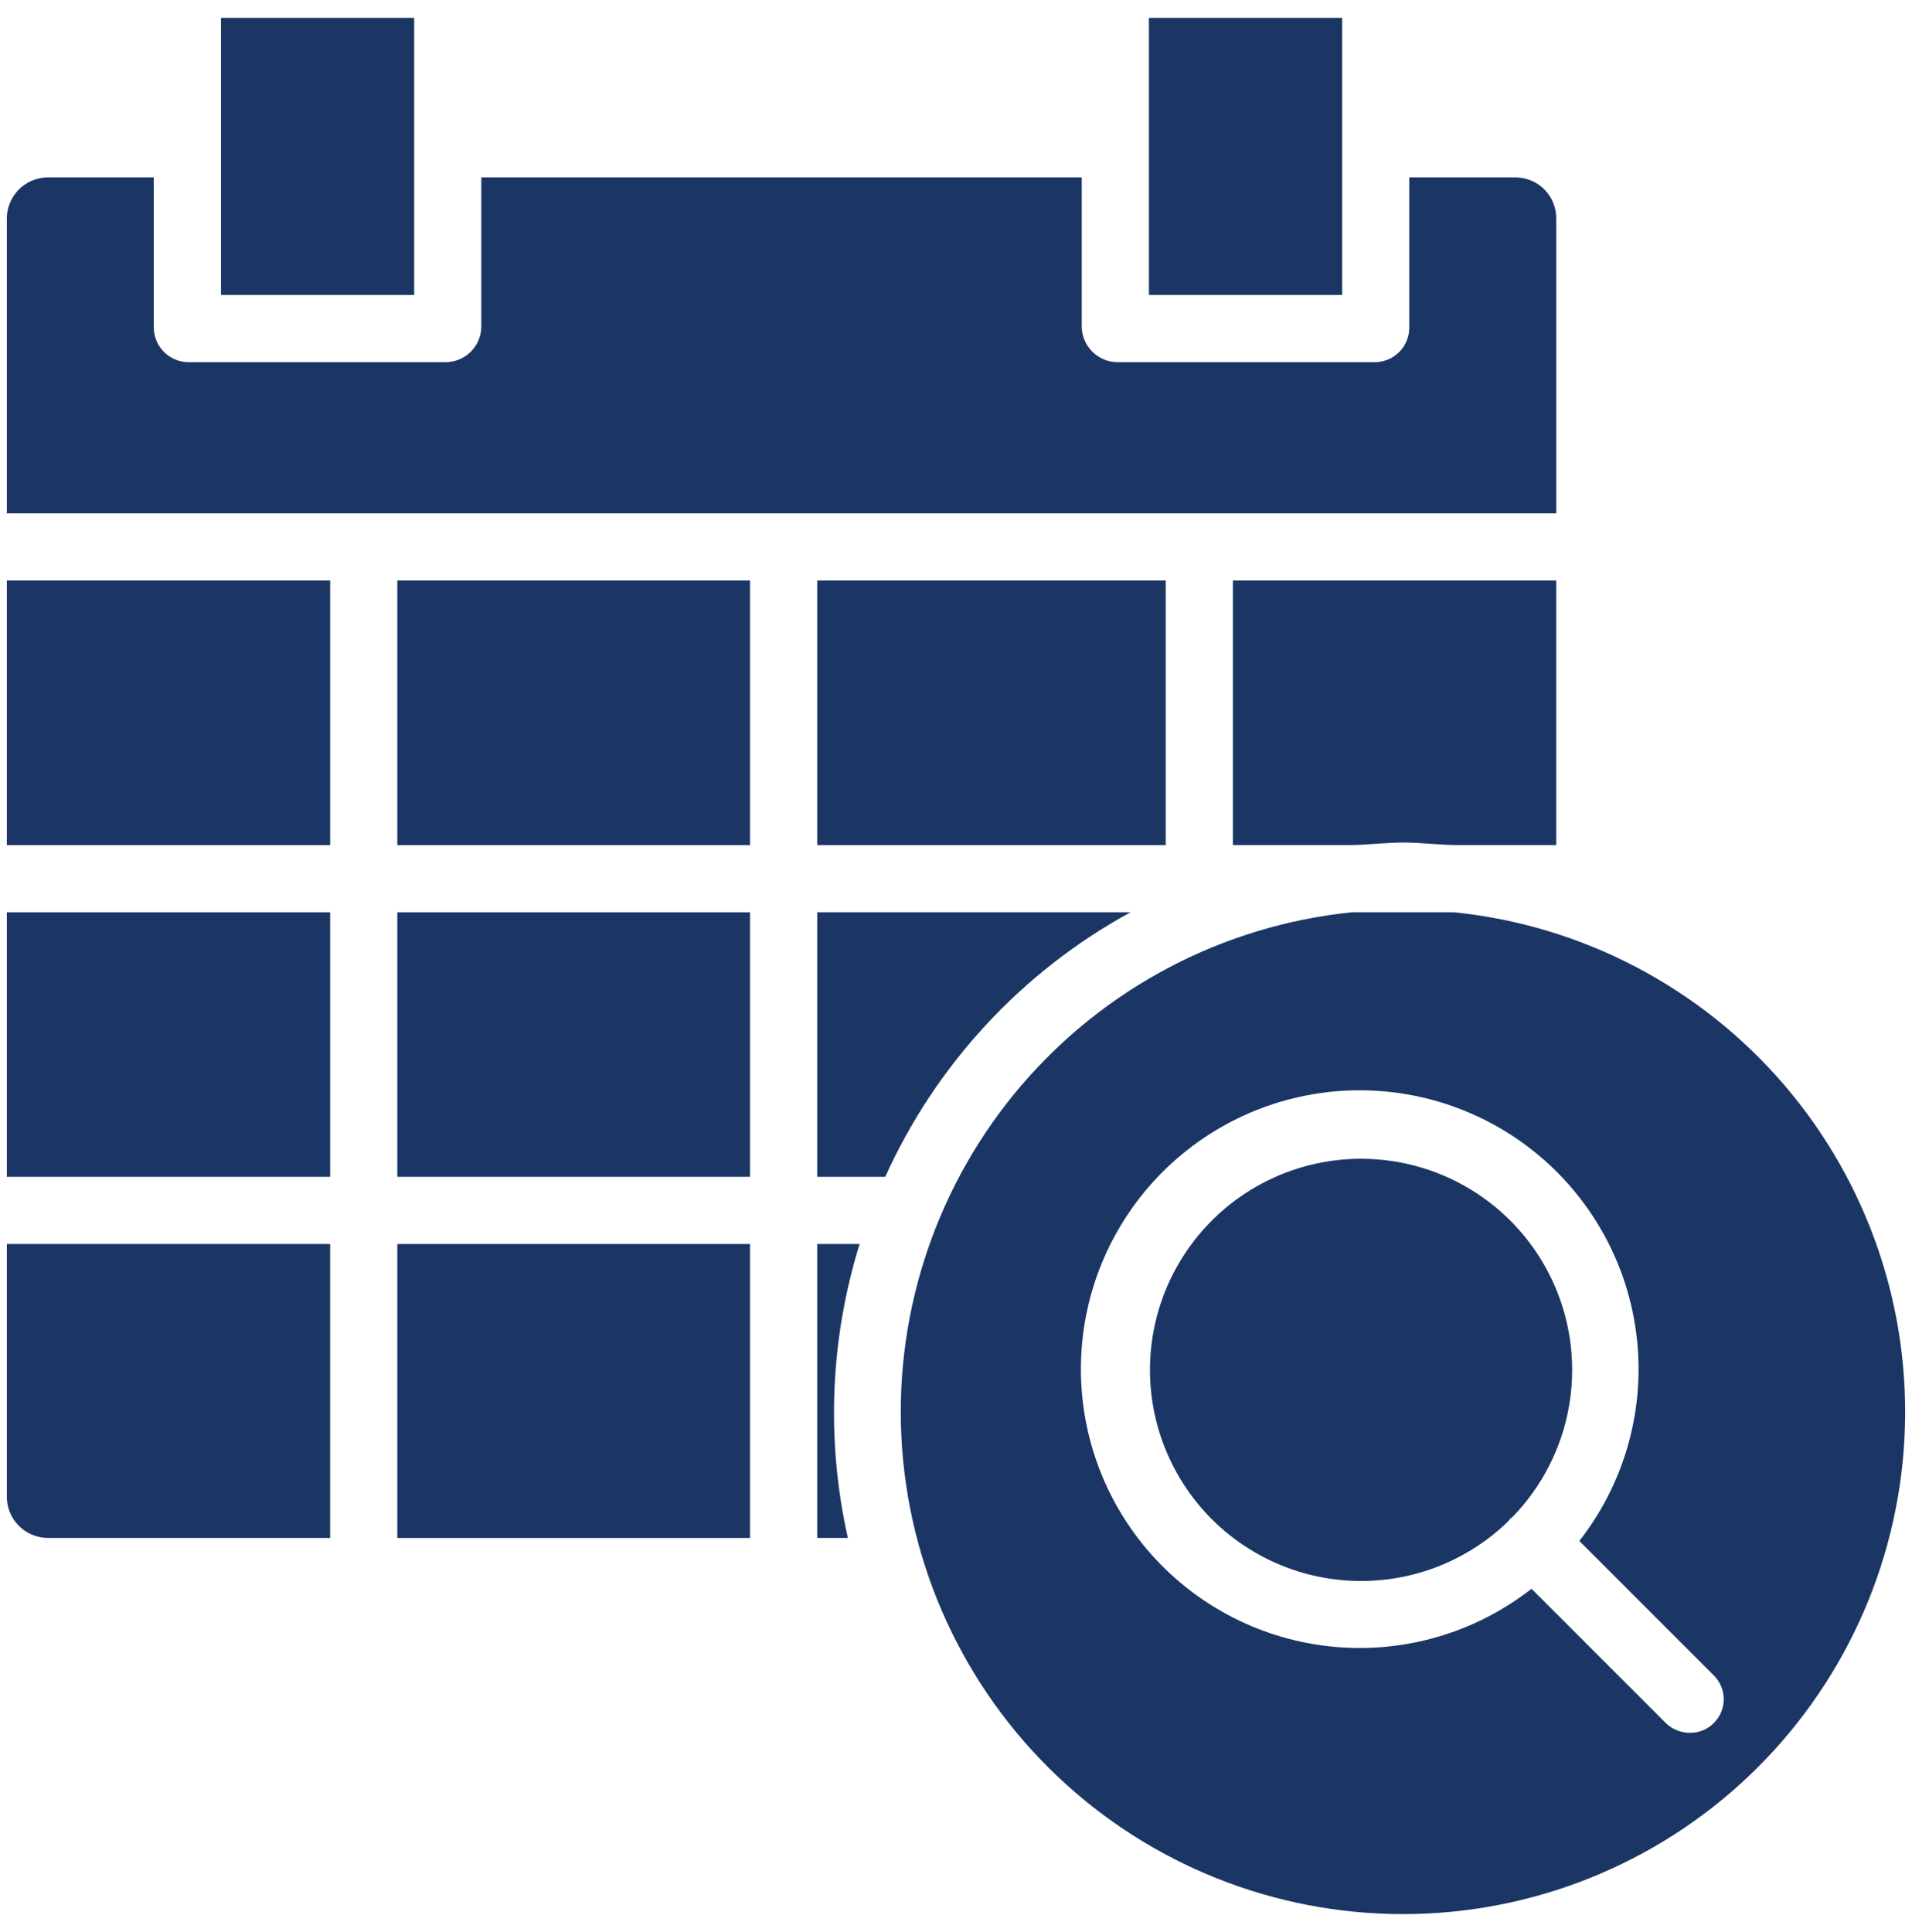
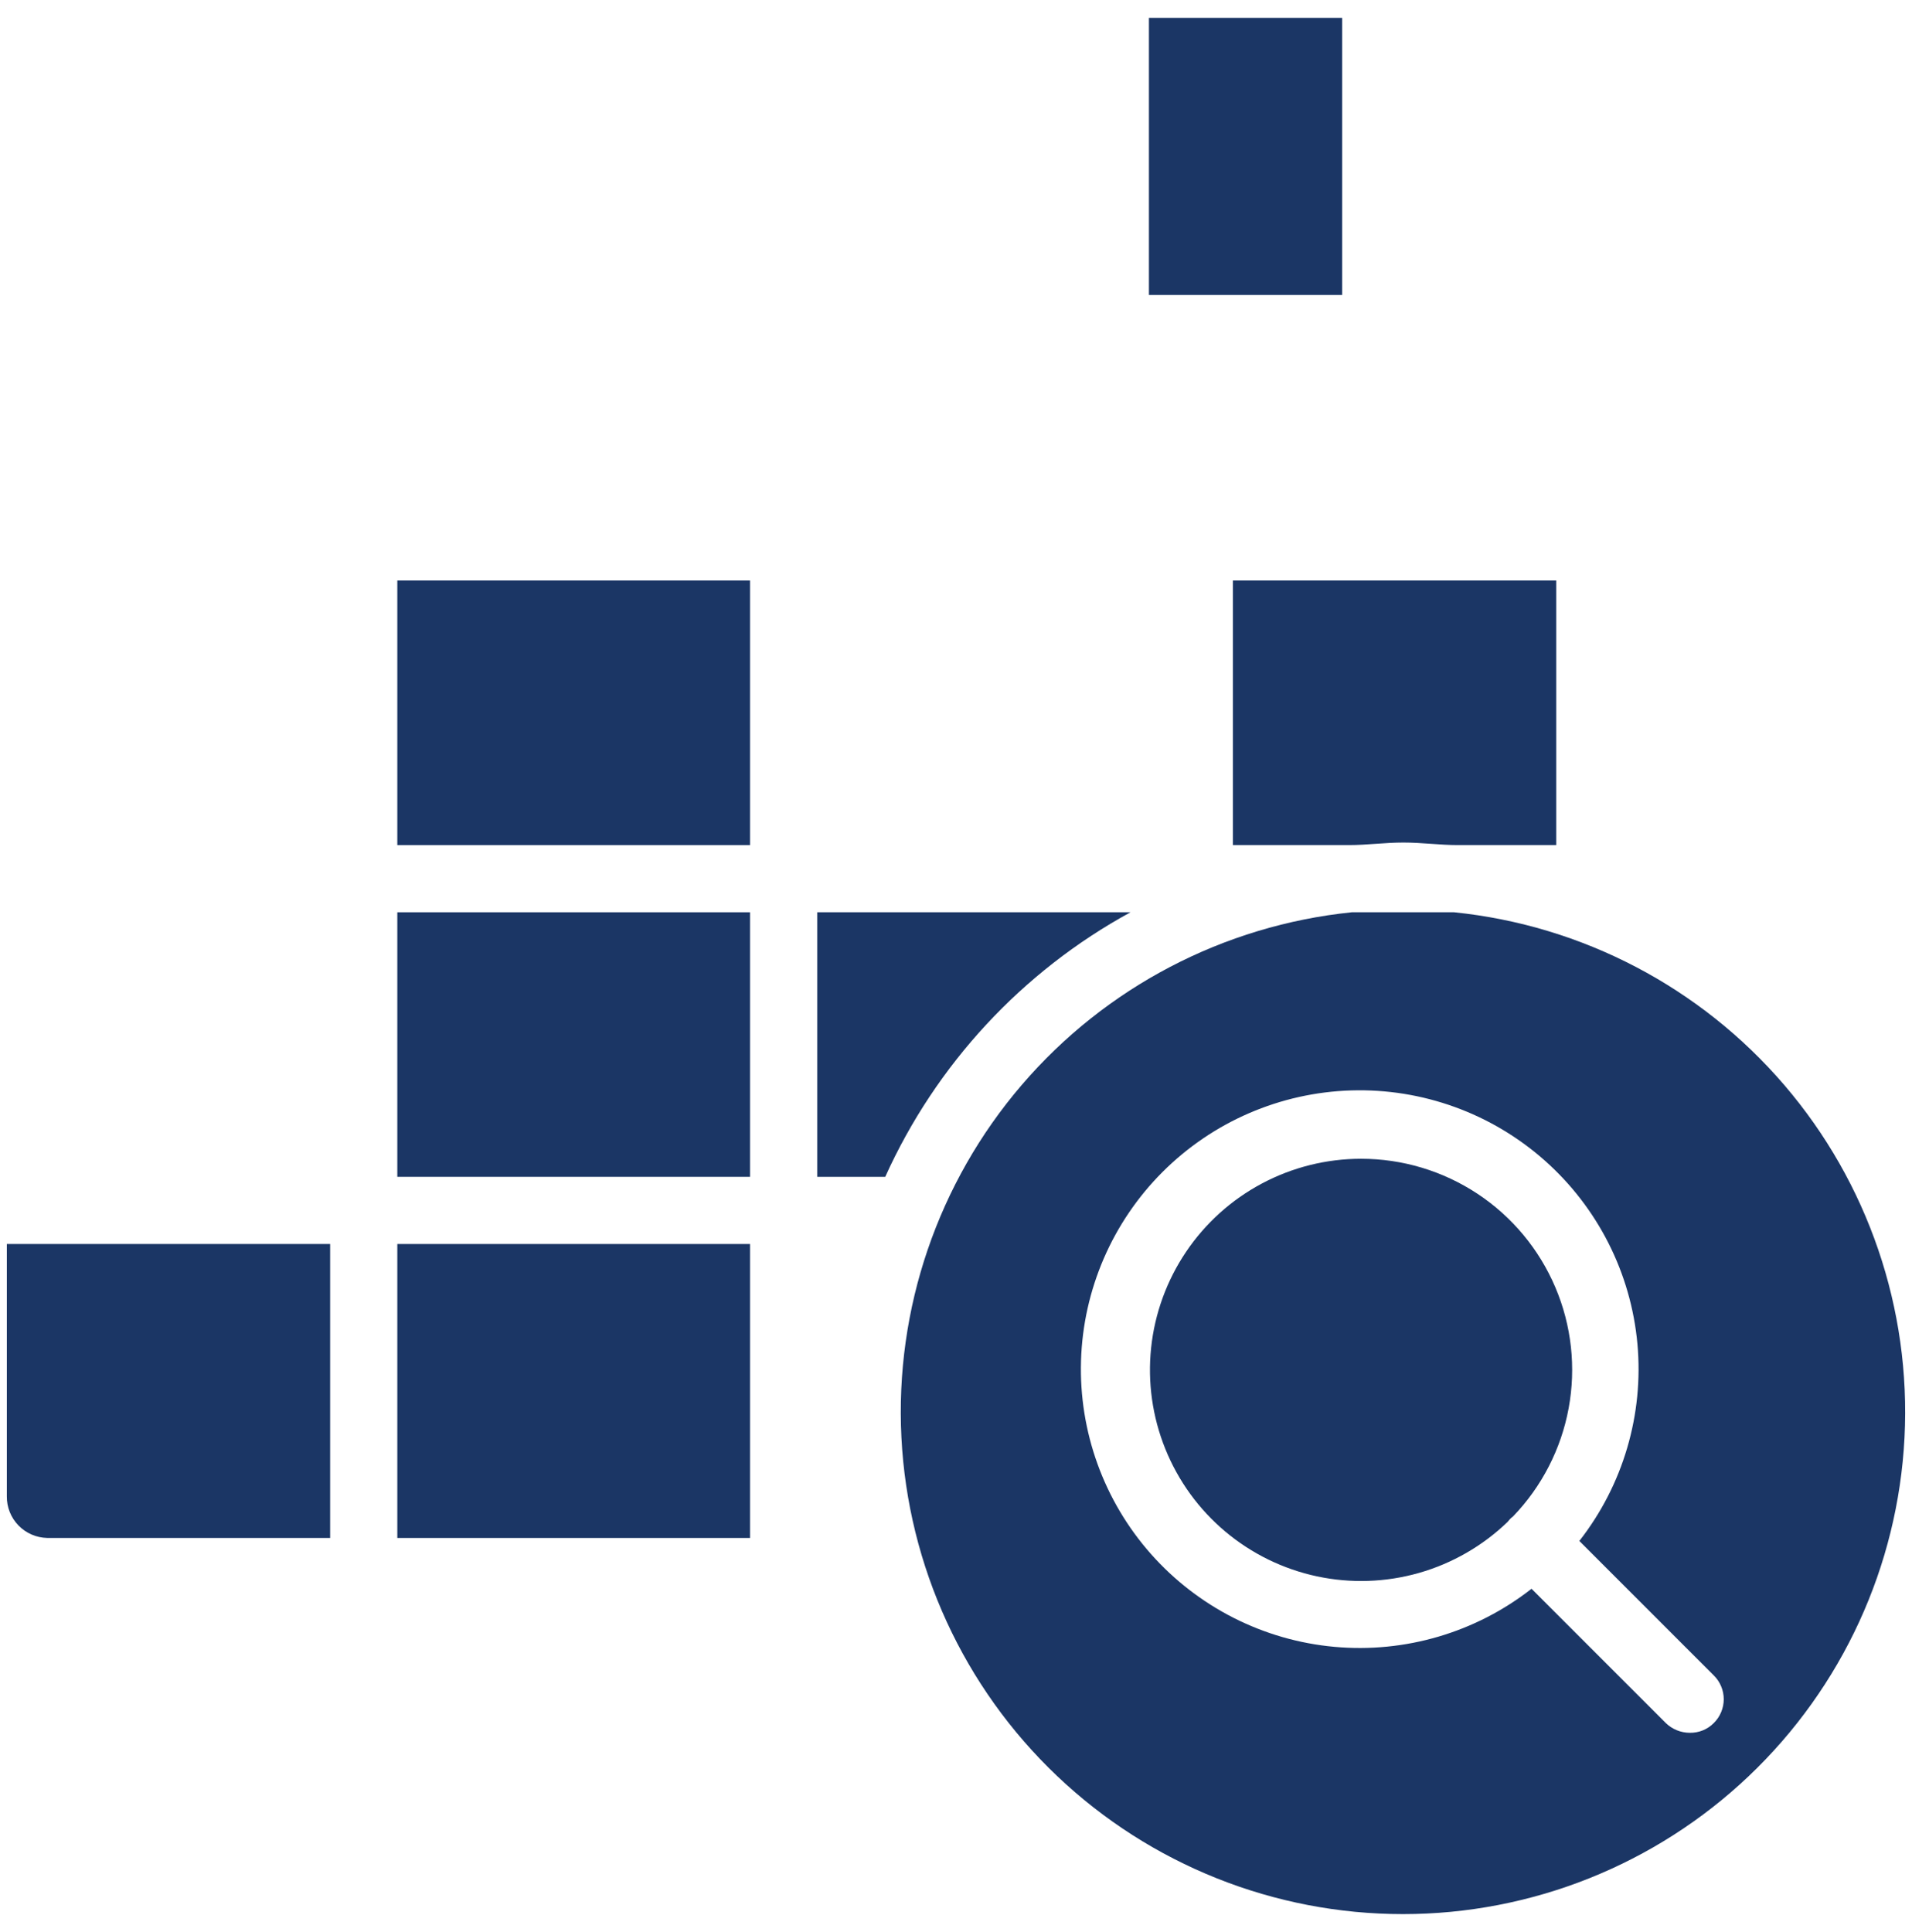
<svg xmlns="http://www.w3.org/2000/svg" width="96" height="97" viewBox="0 0 96 97" fill="none">
  <path d="M19.949 29.146H37.658V42.428H19.949V29.146Z" fill="#1B3665" />
-   <path d="M0.343 29.146H16.577V42.428H0.343V29.146Z" fill="#1B3665" />
+   <path d="M0.343 29.146H16.577V42.428V29.146Z" fill="#1B3665" />
  <path d="M19.949 62.457H37.658V77.215H19.949V62.457Z" fill="#1B3665" />
-   <path d="M41.032 62.457V77.215H42.571C41.473 72.329 41.676 67.24 43.161 62.457H41.032Z" fill="#1B3665" />
-   <path d="M41.032 29.146H58.532V42.428H41.032V29.146Z" fill="#1B3665" />
  <path d="M68.333 58.177C66.598 58.178 64.891 58.605 63.359 59.419C61.828 60.234 60.52 61.412 59.551 62.85C58.581 64.288 57.979 65.942 57.797 67.667C57.615 69.392 57.86 71.135 58.509 72.743C59.158 74.352 60.191 75.776 61.519 76.892C62.847 78.008 64.429 78.781 66.125 79.143C67.821 79.505 69.58 79.446 71.248 78.97C72.916 78.494 74.441 77.616 75.691 76.413C75.733 76.371 75.775 76.308 75.817 76.266C75.861 76.219 75.91 76.176 75.964 76.139C77.409 74.642 78.382 72.752 78.76 70.706C79.139 68.66 78.907 66.547 78.093 64.632C77.279 62.717 75.92 61.083 74.184 59.935C72.448 58.787 70.413 58.176 68.332 58.177H68.333Z" fill="#1B3665" />
  <path d="M56.76 45.802H41.032V59.084H44.447C46.999 53.436 51.321 48.774 56.76 45.802Z" fill="#1B3665" />
  <path d="M73.014 45.802H67.87C61.439 46.461 55.507 49.566 51.3 54.473C47.092 59.381 44.93 65.717 45.26 72.173C45.59 78.629 48.387 84.712 53.074 89.165C57.76 93.618 63.978 96.1 70.442 96.1C76.907 96.1 83.124 93.618 87.811 89.165C92.497 84.712 95.294 78.629 95.624 72.173C95.954 65.717 93.792 59.381 89.585 54.473C85.377 49.566 79.445 46.461 73.014 45.802ZM86.043 86.512C85.886 86.67 85.699 86.794 85.493 86.877C85.286 86.96 85.066 87.001 84.843 86.997C84.396 86.996 83.966 86.822 83.643 86.512L76.897 79.766C74.089 81.963 70.547 83.006 66.996 82.681C63.445 82.357 60.152 80.689 57.788 78.02C55.425 75.35 54.169 71.879 54.277 68.314C54.385 64.75 55.85 61.361 58.371 58.84C60.892 56.319 64.281 54.854 67.845 54.746C71.41 54.638 74.881 55.894 77.551 58.257C80.221 60.621 81.888 63.914 82.213 67.465C82.537 71.016 81.494 74.558 79.297 77.366L86.043 84.112C86.203 84.268 86.33 84.455 86.416 84.661C86.503 84.867 86.548 85.088 86.548 85.312C86.548 85.536 86.503 85.757 86.416 85.963C86.33 86.169 86.203 86.356 86.043 86.512Z" fill="#1B3665" />
  <path d="M19.949 45.802H37.658V59.084H19.949V45.802Z" fill="#1B3665" />
-   <path d="M0.343 45.802H16.577V59.084H0.343V45.802Z" fill="#1B3665" />
-   <path d="M78.137 10.994C78.147 10.452 77.943 9.929 77.568 9.537C77.193 9.146 76.678 8.92 76.137 8.907H70.758V16.433C70.763 16.888 70.588 17.326 70.273 17.653C69.957 17.981 69.525 18.171 69.071 18.183H56.085C55.621 18.174 55.179 17.988 54.85 17.662C54.52 17.336 54.328 16.896 54.314 16.433V8.907H24.166V16.433C24.153 16.893 23.965 17.331 23.639 17.657C23.314 17.982 22.876 18.17 22.416 18.183H9.429C8.972 18.172 8.538 17.983 8.219 17.656C7.899 17.329 7.721 16.89 7.721 16.433V8.907H2.367C1.823 8.918 1.305 9.143 0.926 9.534C0.547 9.925 0.337 10.45 0.343 10.994V25.773H78.137V10.994Z" fill="#1B3665" />
  <path d="M57.687 0.896H67.387V14.81H57.687V0.896Z" fill="#1B3665" />
-   <path d="M11.095 0.896H20.795V14.81H11.095V0.896Z" fill="#1B3665" />
  <path d="M0.343 75.126C0.337 75.671 0.547 76.195 0.926 76.586C1.305 76.977 1.823 77.203 2.367 77.214H16.576V62.456H0.343V75.126Z" fill="#1B3665" />
  <path d="M67.743 42.428C68.629 42.428 69.535 42.301 70.463 42.301C71.391 42.301 72.297 42.428 73.182 42.428H78.136V29.146H61.904V42.428H67.743Z" fill="#1B3665" />
</svg>